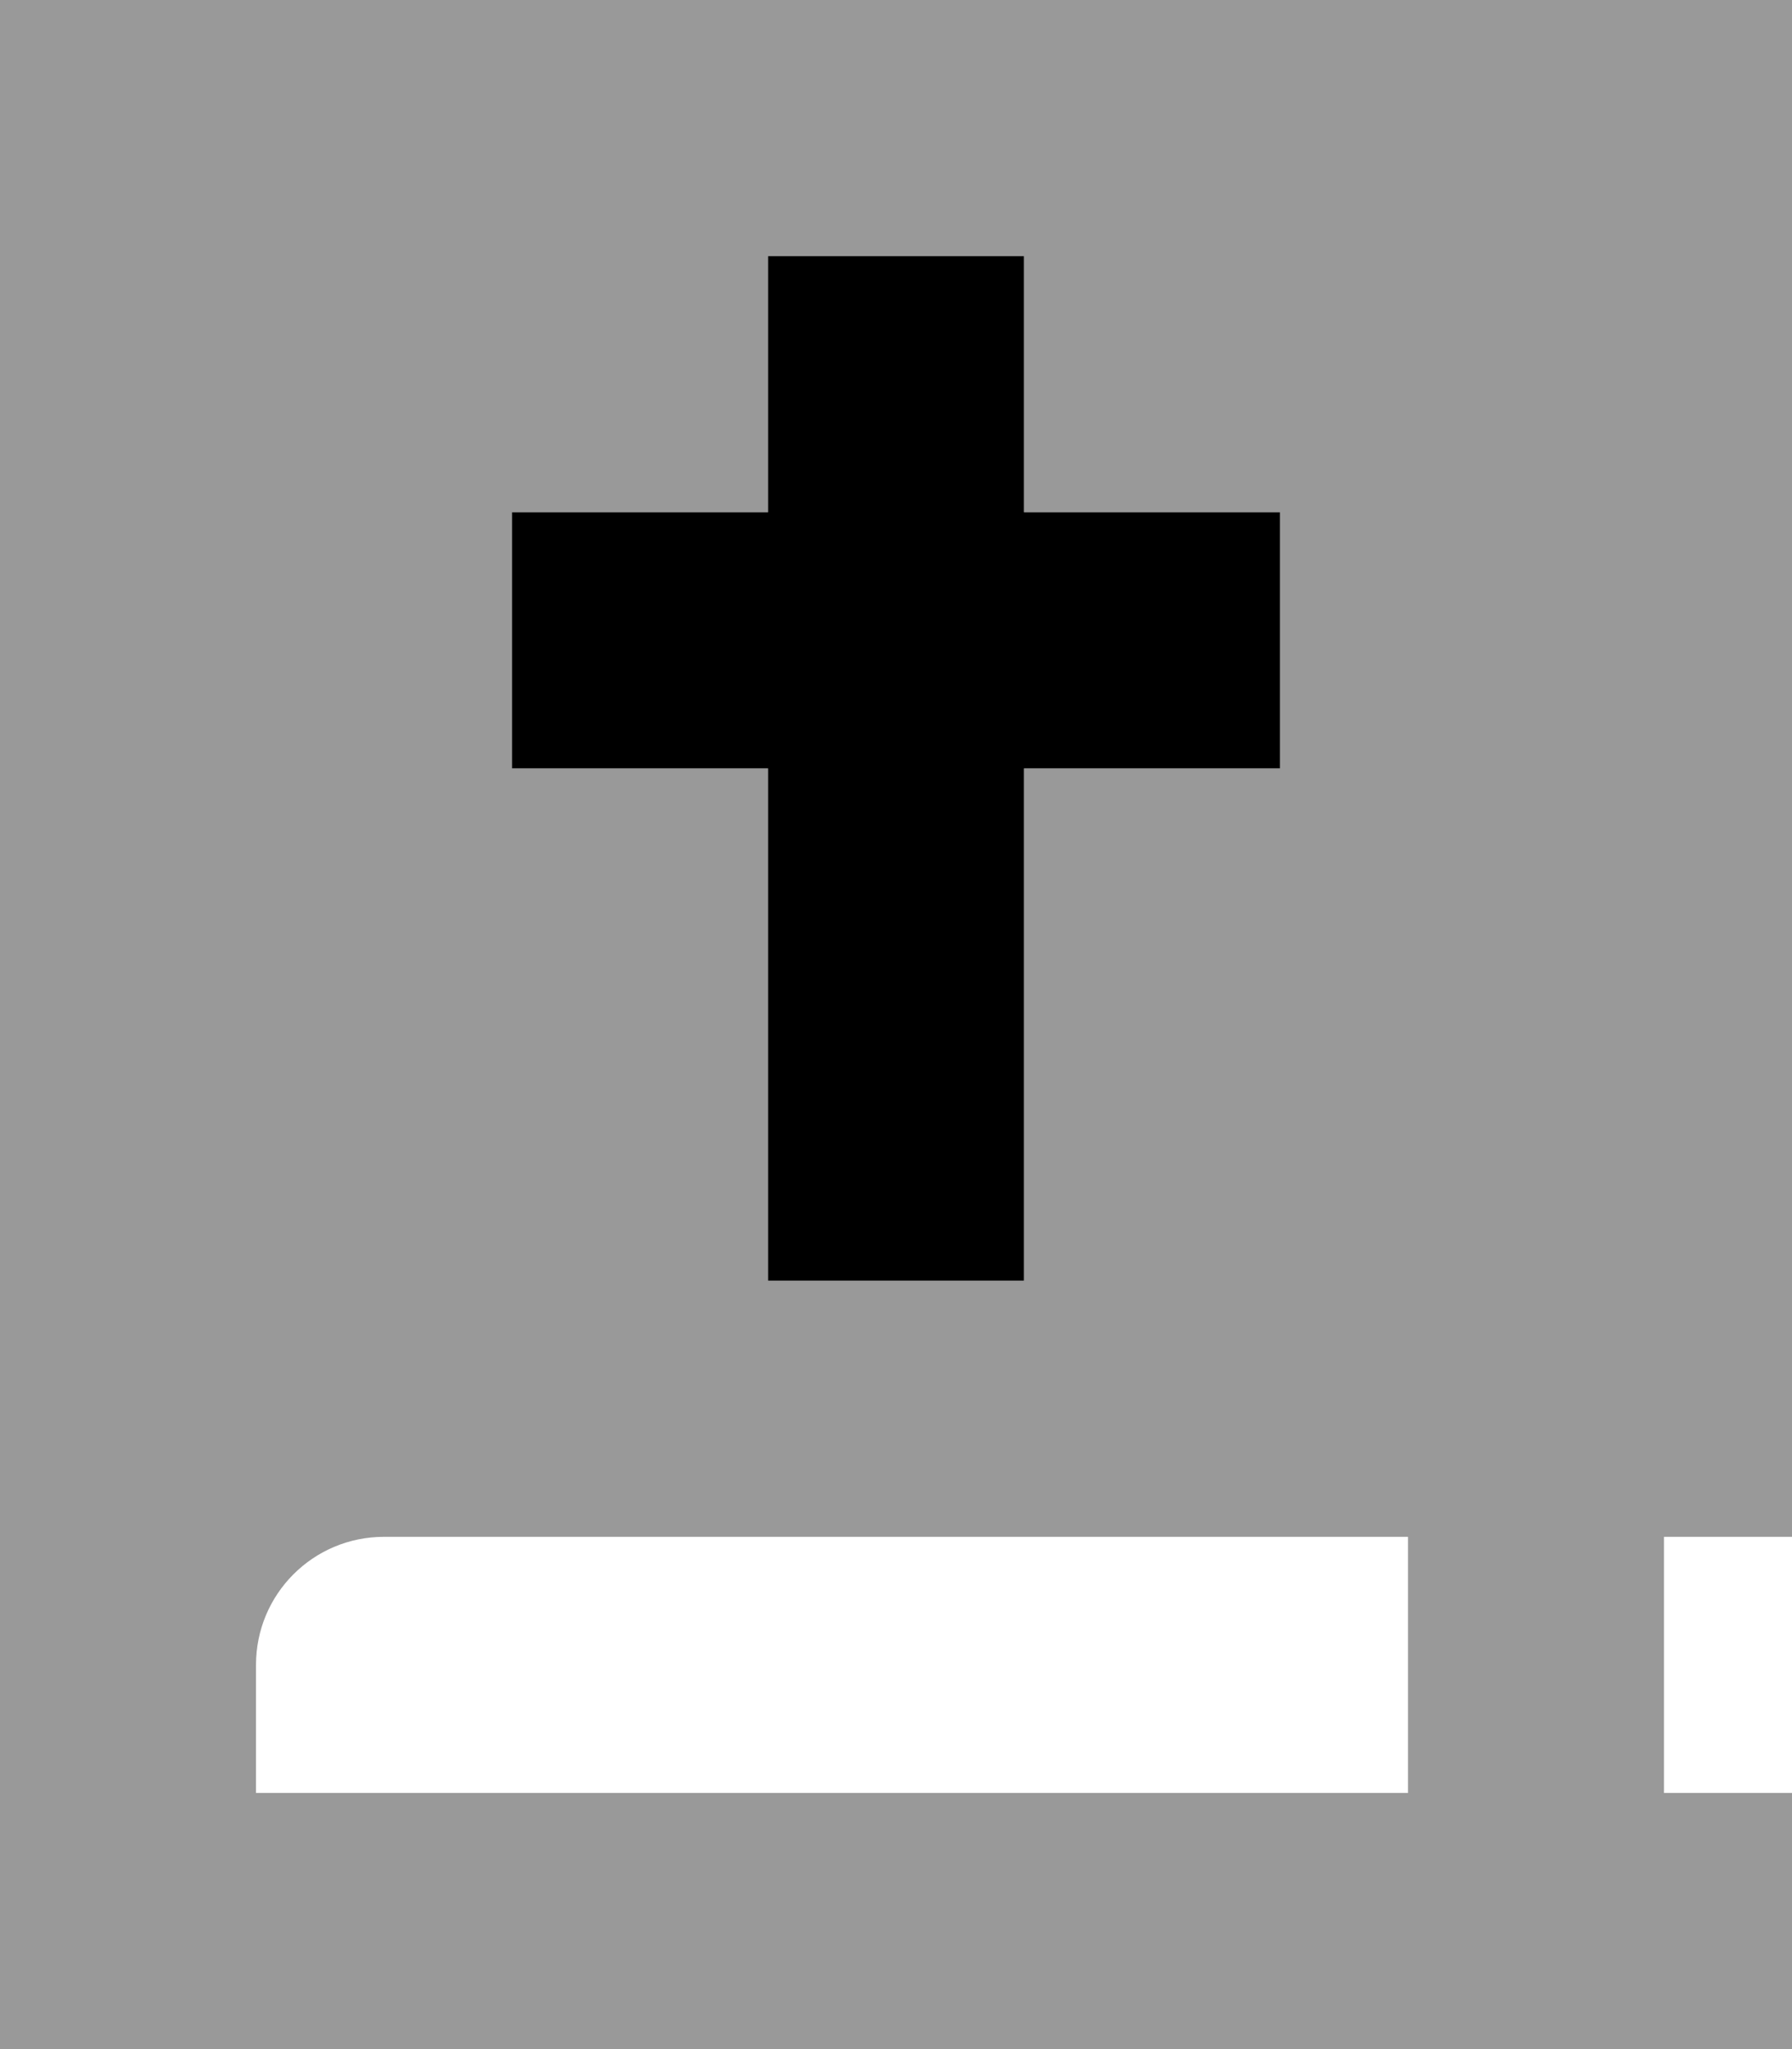
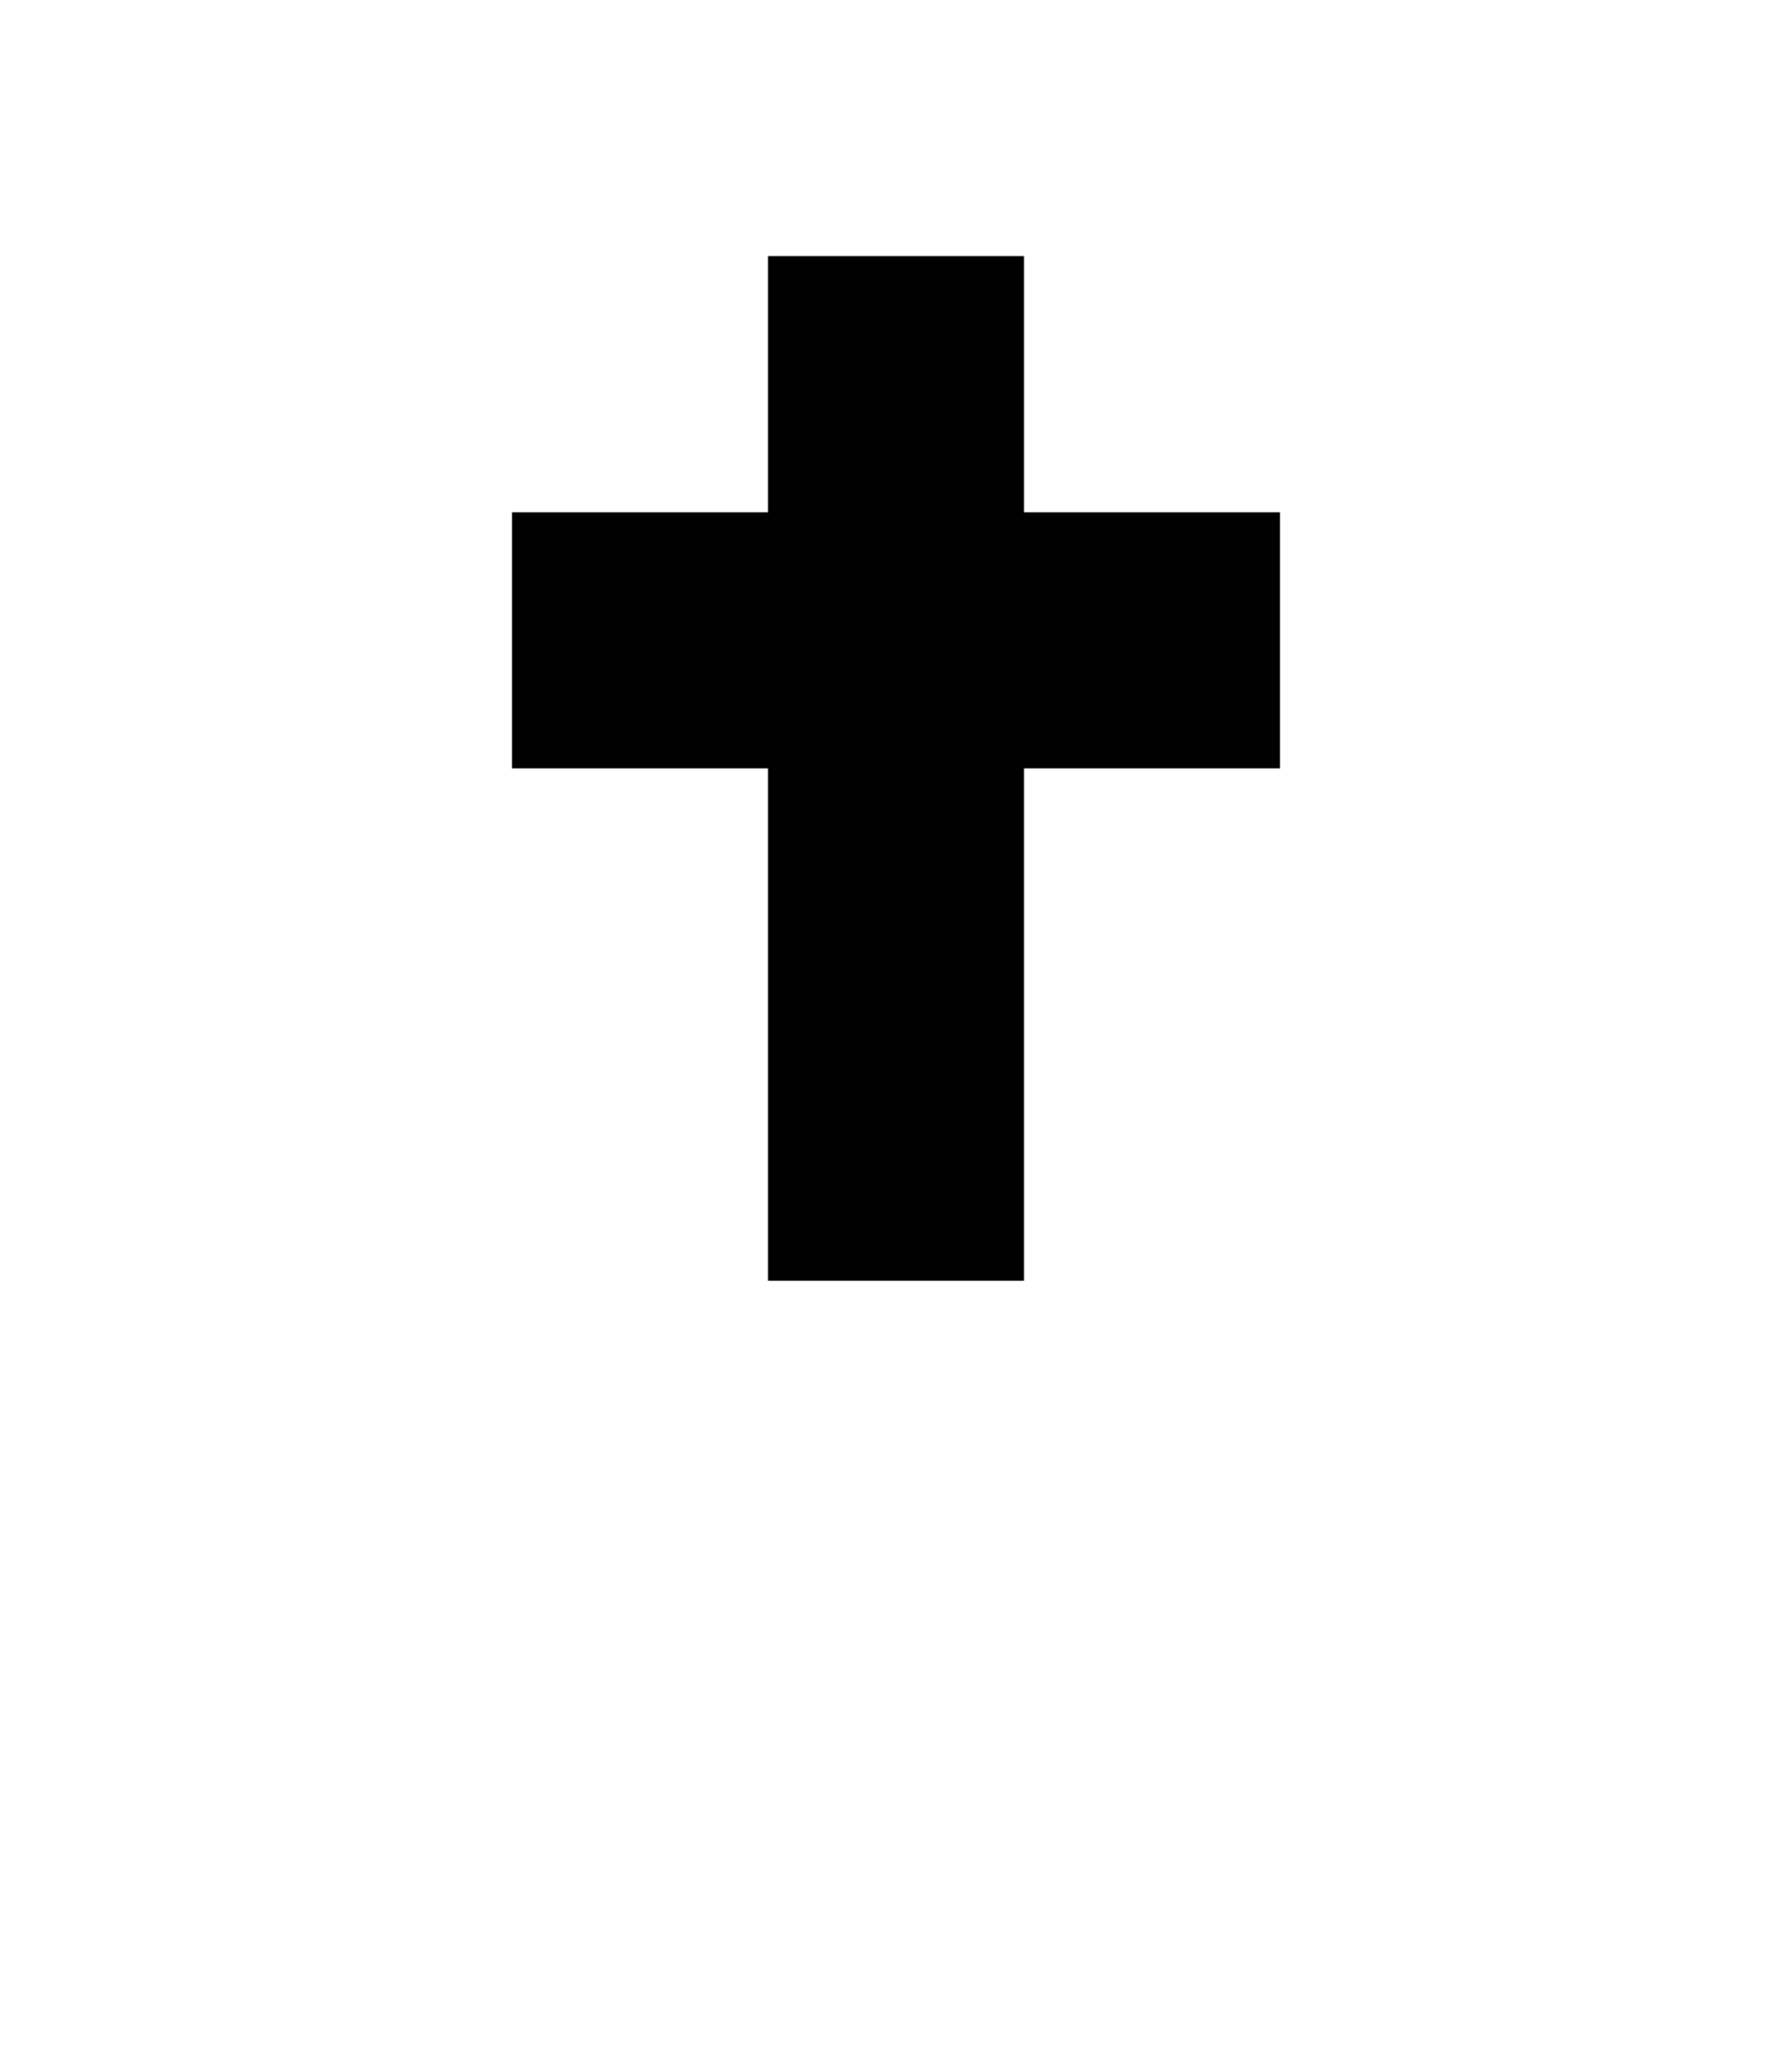
<svg xmlns="http://www.w3.org/2000/svg" viewBox="0 0 448 512">
-   <path opacity=".4" fill="currentColor" d="M0 0l0 512 448 0 0-64-32 0 0-64 32 0 0-384-448 0zM64 416c0-17.7 14.3-32 32-32l256 0 0 64-288 0 0-32zm64-288l64 0 0-64 64 0 0 64 64 0 0 64-64 0 0 128-64 0 0-128-64 0 0-64z" />
  <path fill="currentColor" d="M256 64l-64 0 0 64-64 0 0 64 64 0 0 128 64 0 0-128 64 0 0-64-64 0 0-64z" />
</svg>